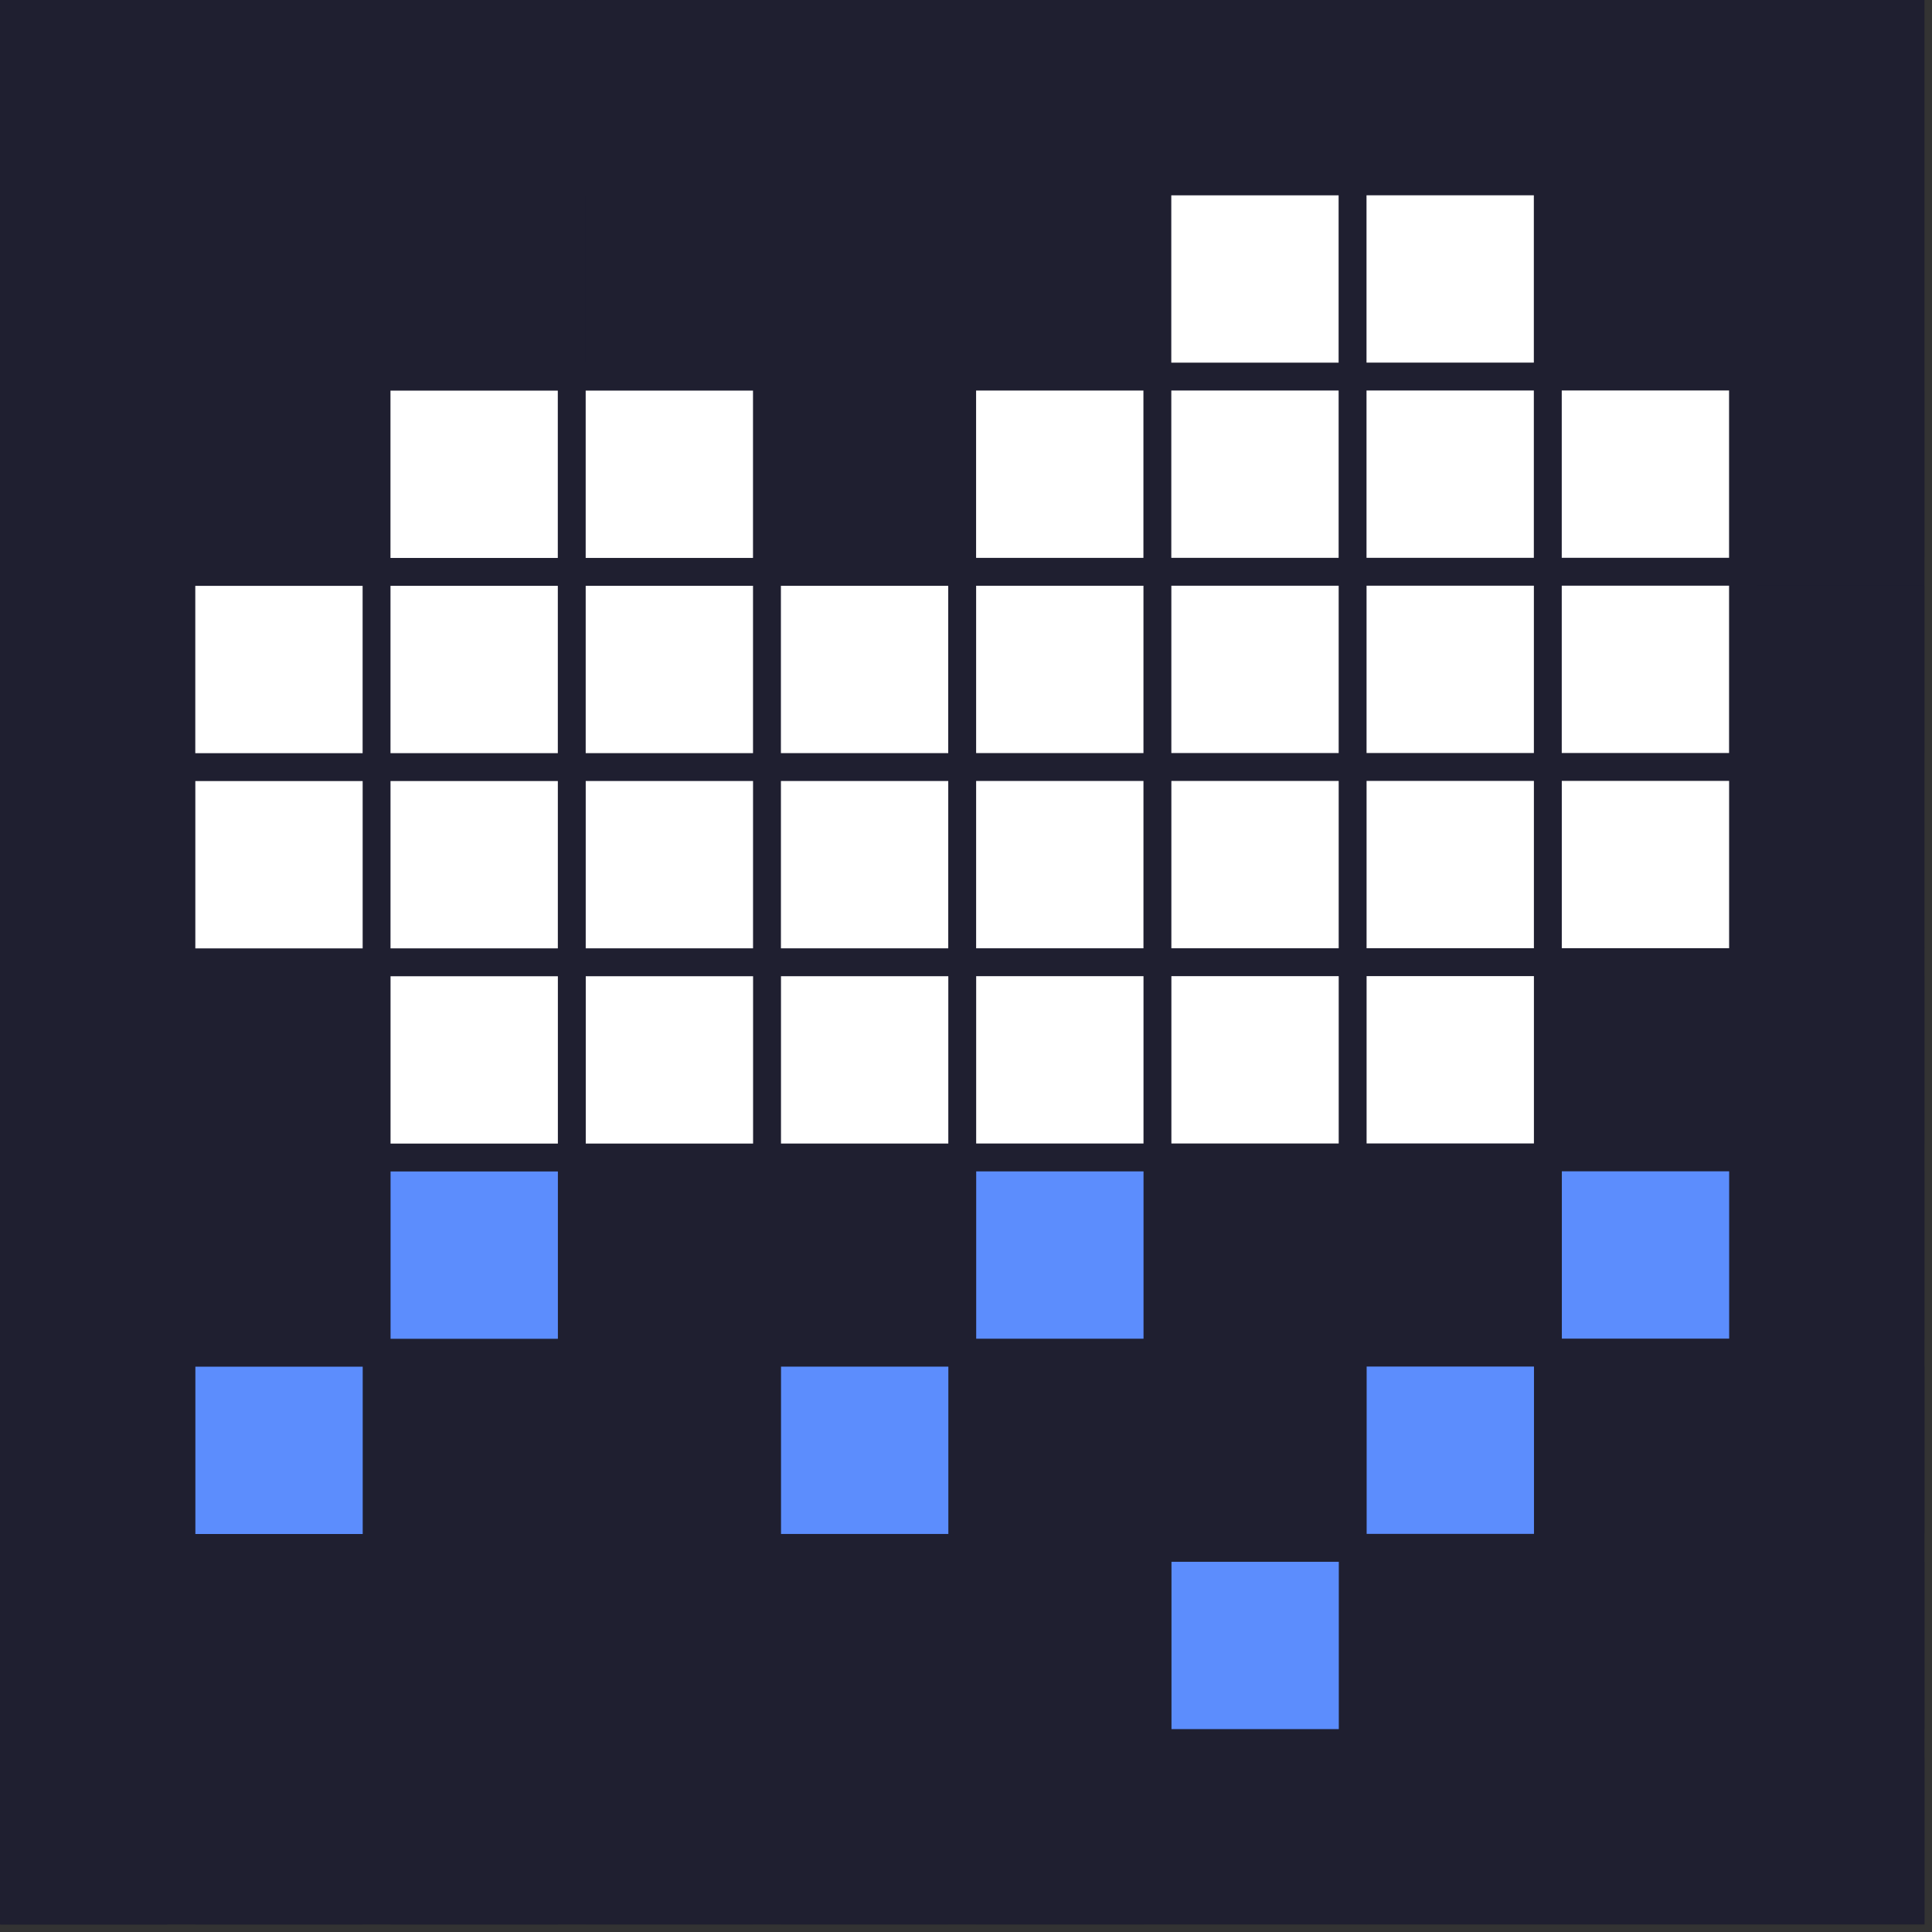
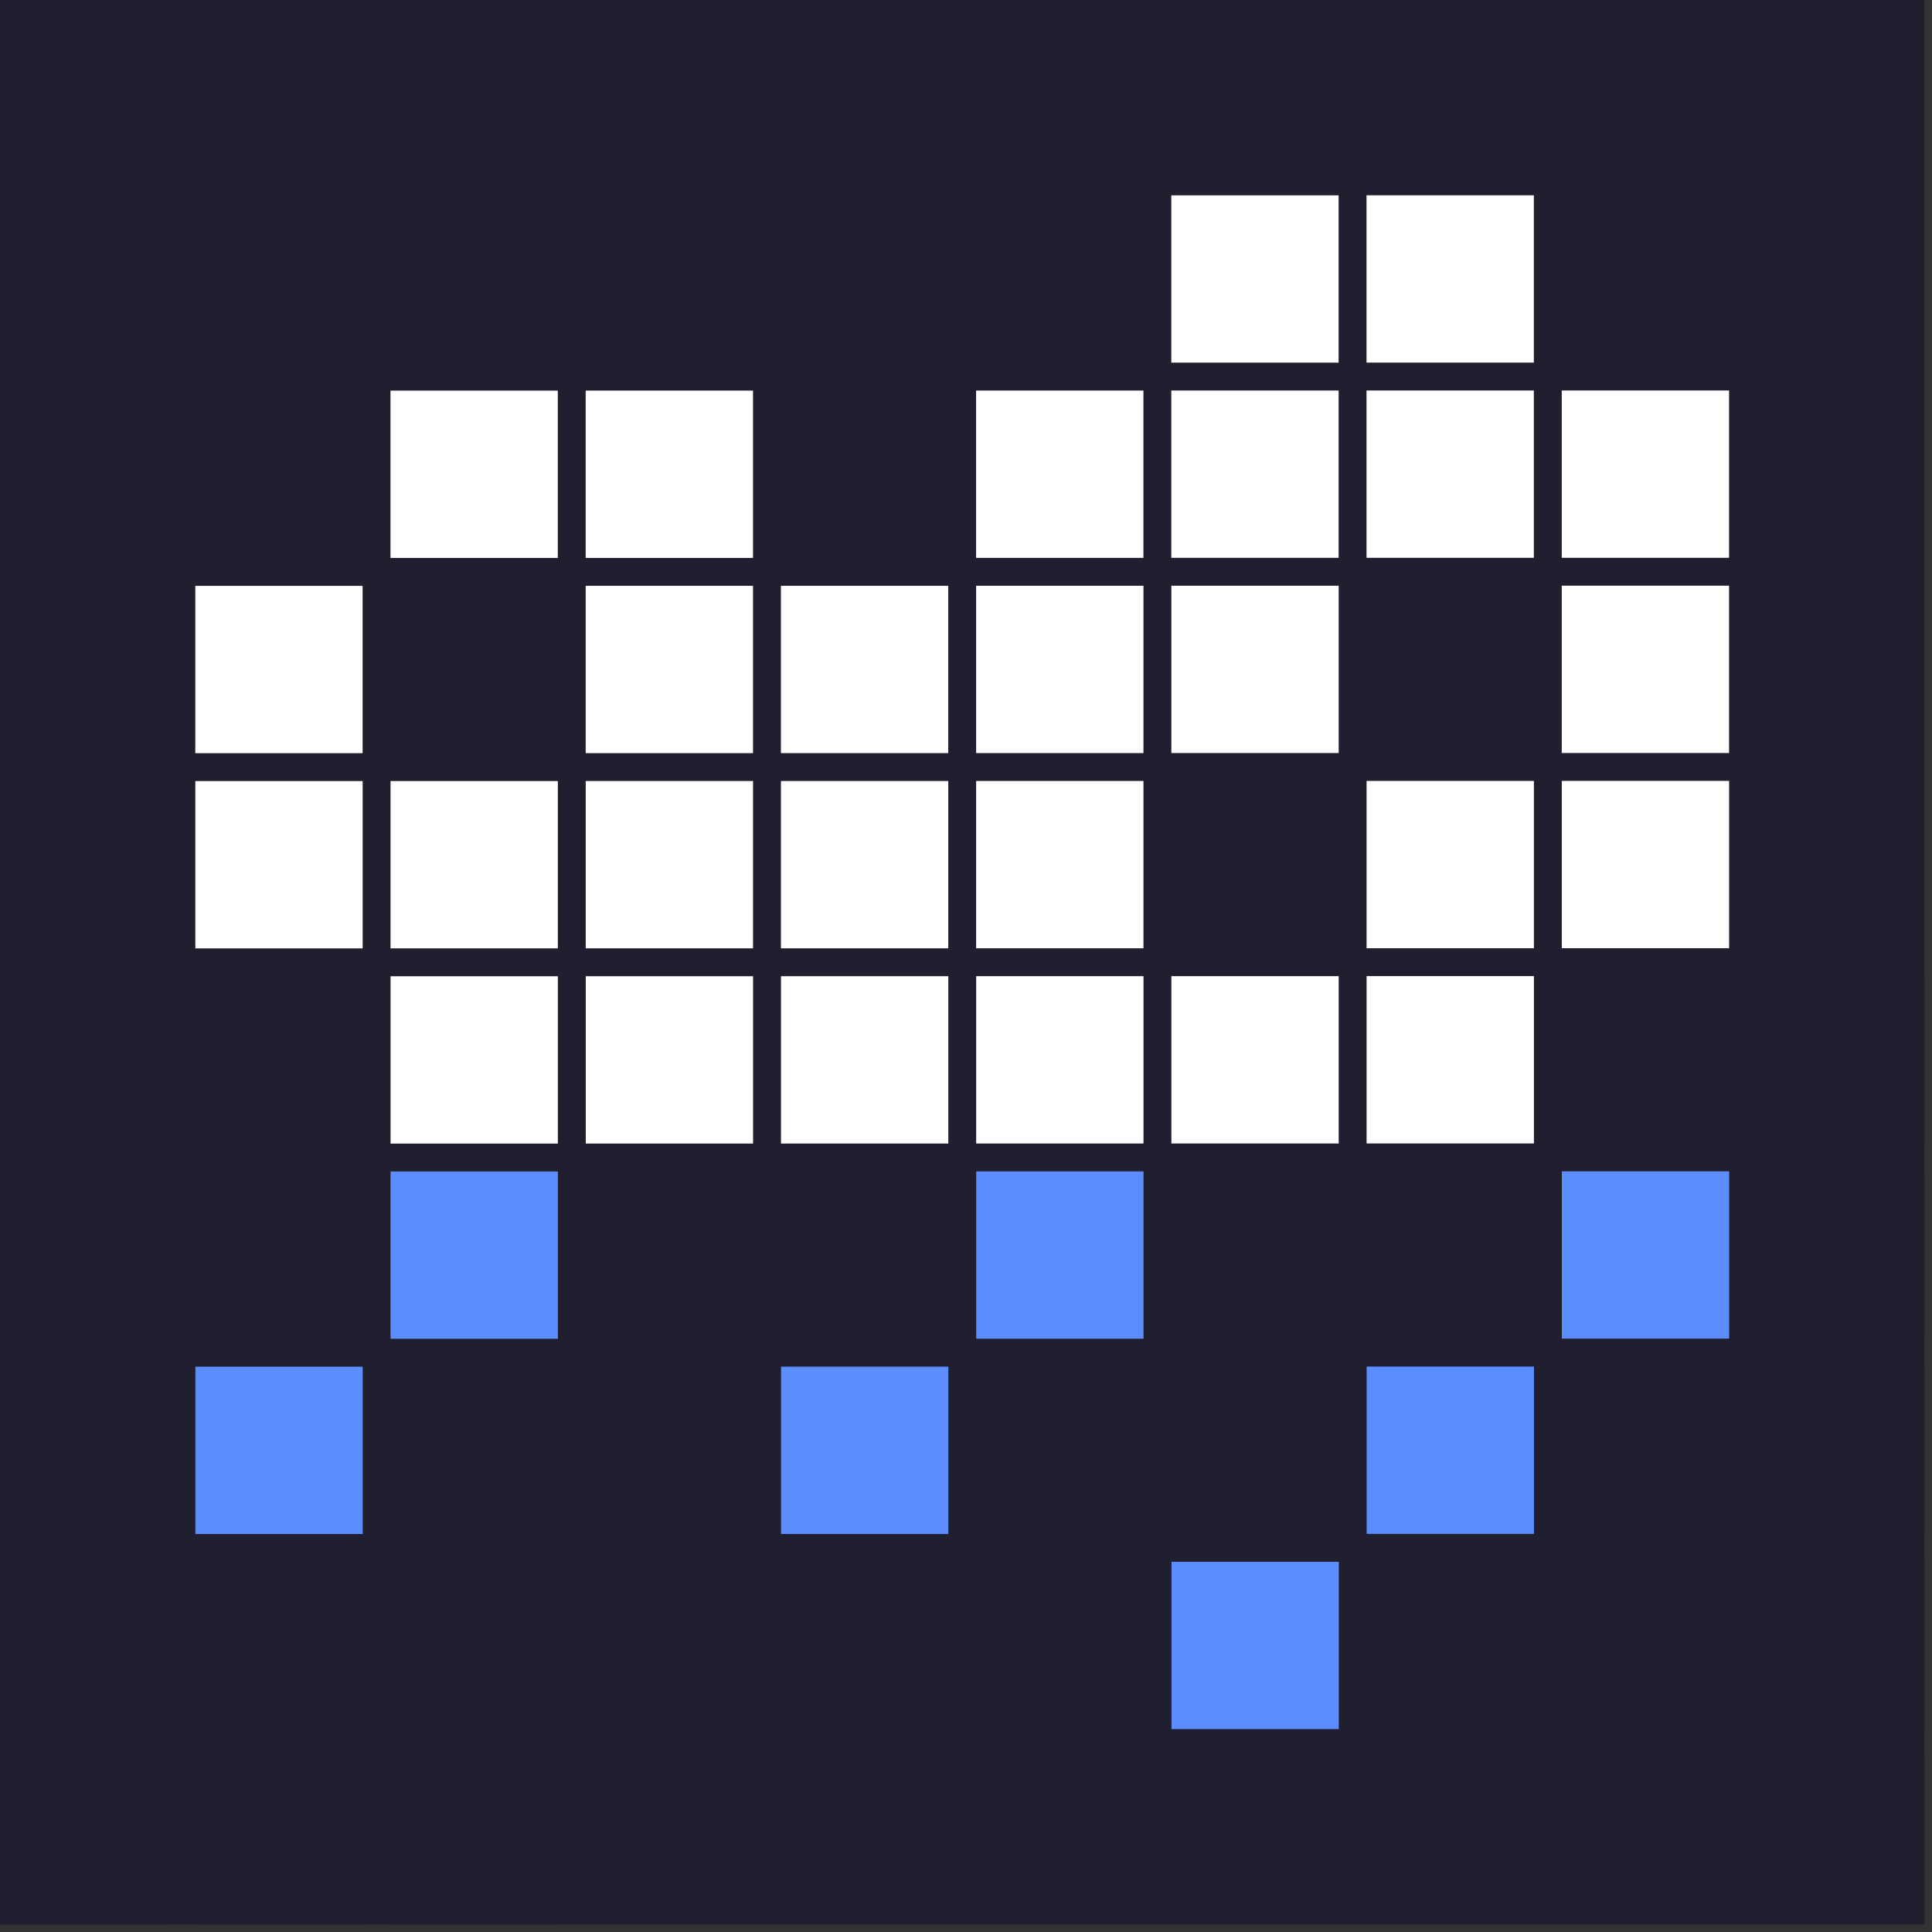
<svg xmlns="http://www.w3.org/2000/svg" width="198" height="198" viewBox="0 0 198 198" fill="none">
  <rect x="0" y="0" width="198" height="198" fill="#333333" stroke="none" />
  <rect width="197.23" height="197.23" fill="#1F1F30" />
  <rect x="20.012" y="40.035" width="17.148" height="17.148" fill="#1F1F30" />
  <rect x="20.006" y="0.023" width="17.148" height="17.148" fill="#1F1F30" />
  <rect x="20.018" y="80.047" width="17.148" height="17.148" fill="white" />
  <rect x="20.014" y="60.041" width="17.148" height="17.148" fill="white" />
  <rect x="20.01" y="20.029" width="17.148" height="17.148" fill="#1F1F30" />
  <rect x="20.02" y="100.053" width="17.148" height="17.148" fill="#1F1F30" />
  <rect x="60.023" y="40.031" width="17.148" height="17.148" fill="white" />
  <rect x="60.018" y="0.02" width="17.148" height="17.148" fill="#1F1F30" />
  <rect x="60.027" y="80.041" width="17.148" height="17.148" fill="white" />
  <rect x="60.025" y="60.037" width="17.148" height="17.148" fill="white" />
  <rect x="60.022" y="20.025" width="17.148" height="17.148" fill="#1F1F30" />
  <rect x="60.031" y="100.049" width="17.148" height="17.148" fill="white" />
  <rect x="40.018" y="40.033" width="17.148" height="17.148" fill="white" />
  <rect x="40.012" y="0.02" width="17.148" height="17.148" fill="#1F1F30" />
  <rect x="40.022" y="80.045" width="17.148" height="17.148" fill="white" />
-   <rect x="40.02" y="60.039" width="17.148" height="17.148" fill="white" />
  <rect x="40.016" y="20.027" width="17.148" height="17.148" fill="#1F1F30" />
  <rect x="40.025" y="100.051" width="17.148" height="17.148" fill="white" />
  <rect x="0.006" y="40.039" width="17.148" height="17.148" fill="#1F1F30" />
  <rect y="0.027" width="17.148" height="17.148" fill="#1F1F30" />
  <rect x="0.01" y="80.051" width="17.148" height="17.148" fill="#1F1F30" />
  <rect x="0.008" y="60.045" width="17.148" height="17.148" fill="#1F1F30" />
  <rect x="0.004" y="20.033" width="17.148" height="17.148" fill="#1F1F30" />
  <rect x="0.014" y="100.057" width="17.148" height="17.148" fill="#1F1F30" />
  <rect x="80.029" y="40.027" width="17.148" height="17.148" fill="#1F1F30" />
  <rect x="80.025" y="0.016" width="17.148" height="17.148" fill="#1F1F30" />
  <rect x="80.033" y="80.041" width="17.148" height="17.148" fill="white" />
  <rect x="80.031" y="60.035" width="17.148" height="17.148" fill="white" />
  <rect x="80.027" y="20.021" width="17.148" height="17.148" fill="#1F1F30" />
  <rect x="80.039" y="100.047" width="17.148" height="17.148" fill="white" />
  <rect x="20.021" y="120.059" width="17.148" height="17.148" fill="#1F1F30" />
  <rect x="20.027" y="160.07" width="17.148" height="17.148" fill="#1F1F30" />
  <rect x="20.023" y="140.064" width="17.148" height="17.148" fill="#5C8DFD" />
  <rect x="20.029" y="180.078" width="17.148" height="17.148" fill="#1F1F30" />
  <rect x="60.033" y="120.055" width="17.148" height="17.148" fill="#1F1F30" />
  <rect x="60.039" y="160.066" width="17.148" height="17.148" fill="#1F1F30" />
  <rect x="60.037" y="140.061" width="17.148" height="17.148" fill="#1F1F30" />
  <rect x="60.041" y="180.072" width="17.148" height="17.148" fill="#1F1F30" />
  <rect x="40.027" y="120.057" width="17.148" height="17.148" fill="#5C8DFD" />
  <rect x="40.033" y="160.07" width="17.148" height="17.148" fill="#1F1F30" />
  <rect x="40.031" y="140.062" width="17.148" height="17.148" fill="#1F1F30" />
  <rect x="40.035" y="180.076" width="17.148" height="17.148" fill="#1F1F30" />
  <rect x="0.016" y="120.062" width="17.148" height="17.148" fill="#1F1F30" />
  <rect x="0.021" y="160.074" width="17.148" height="17.148" fill="#1F1F30" />
  <rect x="0.02" y="140.068" width="17.148" height="17.148" fill="#1F1F30" />
  <rect x="0.023" y="180.08" width="17.148" height="17.148" fill="#1F1F30" />
  <rect x="80.039" y="120.053" width="17.148" height="17.148" fill="#1F1F30" />
  <rect x="80.045" y="160.064" width="17.148" height="17.148" fill="#1F1F30" />
  <rect x="80.043" y="140.059" width="17.148" height="17.148" fill="#5C8DFD" />
  <rect x="80.047" y="180.07" width="17.148" height="17.148" fill="#1F1F30" />
  <rect x="100.035" y="40.025" width="17.148" height="17.148" fill="white" />
  <rect x="100.031" y="0.014" width="17.148" height="17.148" fill="#1F1F30" />
  <rect x="100.039" y="80.037" width="17.148" height="17.148" fill="white" />
  <rect x="100.039" y="60.031" width="17.148" height="17.148" fill="white" />
  <rect x="100.033" y="20.02" width="17.148" height="17.148" fill="#1F1F30" />
  <rect x="100.043" y="100.043" width="17.148" height="17.148" fill="white" />
  <rect x="180.061" y="40.014" width="17.148" height="17.148" fill="#1F1F30" />
  <rect x="180.055" y="0.002" width="17.148" height="17.148" fill="#1F1F30" />
  <rect x="180.064" y="80.027" width="17.148" height="17.148" fill="#1F1F30" />
  <rect x="180.061" y="60.022" width="17.148" height="17.148" fill="#1F1F30" />
  <rect x="180.057" y="20.008" width="17.148" height="17.148" fill="#1F1F30" />
  <rect x="180.068" y="100.033" width="17.148" height="17.148" fill="#1F1F30" />
  <rect x="140.047" y="40.02" width="17.148" height="17.148" fill="white" />
  <rect x="140.041" y="0.006" width="17.148" height="17.148" fill="#1F1F30" />
  <rect x="140.053" y="80.031" width="17.148" height="17.148" fill="white" />
-   <rect x="140.051" y="60.025" width="17.148" height="17.148" fill="white" />
  <rect x="140.047" y="20.014" width="17.148" height="17.148" fill="white" />
  <rect x="140.055" y="100.037" width="17.148" height="17.148" fill="white" />
  <rect x="120.041" y="40.022" width="17.148" height="17.148" fill="white" />
  <rect x="120.035" y="0.012" width="17.148" height="17.148" fill="#1F1F30" />
-   <rect x="120.047" y="80.035" width="17.148" height="17.148" fill="white" />
  <rect x="120.045" y="60.027" width="17.148" height="17.148" fill="white" />
  <rect x="120.039" y="20.018" width="17.148" height="17.148" fill="white" />
  <rect x="120.049" y="100.041" width="17.148" height="17.148" fill="white" />
  <rect x="160.055" y="40.018" width="17.148" height="17.148" fill="white" />
  <rect x="160.047" y="0.006" width="17.148" height="17.148" fill="#1F1F30" />
  <rect x="160.059" y="80.029" width="17.148" height="17.148" fill="white" />
  <rect x="160.055" y="60.023" width="17.148" height="17.148" fill="white" />
  <rect x="160.053" y="20.012" width="17.148" height="17.148" fill="#1F1F30" />
  <rect x="160.061" y="100.035" width="17.148" height="17.148" fill="#1F1F30" />
  <rect x="100.045" y="120.049" width="17.148" height="17.148" fill="#5C8DFD" />
  <rect x="100.053" y="160.061" width="17.148" height="17.148" fill="#1F1F30" />
  <rect x="100.049" y="140.057" width="17.148" height="17.148" fill="#1F1F30" />
  <rect x="100.053" y="180.066" width="17.148" height="17.148" fill="#1F1F30" />
  <rect x="180.07" y="120.039" width="17.148" height="17.148" fill="#1F1F30" />
  <rect x="180.074" y="160.051" width="17.148" height="17.148" fill="#1F1F30" />
  <rect x="180.074" y="140.045" width="17.148" height="17.148" fill="#1F1F30" />
  <rect x="180.078" y="180.059" width="17.148" height="17.148" fill="#1F1F30" />
  <rect x="140.059" y="120.043" width="17.148" height="17.148" fill="#1F1F30" />
  <rect x="140.062" y="160.057" width="17.148" height="17.148" fill="#1F1F30" />
  <rect x="140.061" y="140.051" width="17.148" height="17.148" fill="#5C8DFD" />
  <rect x="140.066" y="180.062" width="17.148" height="17.148" fill="#1F1F30" />
  <rect x="120.053" y="120.047" width="17.148" height="17.148" fill="#1F1F30" />
  <rect x="120.059" y="160.059" width="17.148" height="17.148" fill="#5C8DFD" />
  <rect x="120.055" y="140.053" width="17.148" height="17.148" fill="#1F1F30" />
  <rect x="120.061" y="180.064" width="17.148" height="17.148" fill="#1F1F30" />
  <rect x="160.064" y="120.041" width="17.148" height="17.148" fill="#5C8DFD" />
  <rect x="160.068" y="160.053" width="17.148" height="17.148" fill="#1F1F30" />
  <rect x="160.066" y="140.047" width="17.148" height="17.148" fill="#1F1F30" />
  <rect x="160.072" y="180.059" width="17.148" height="17.148" fill="#1F1F30" />
</svg>